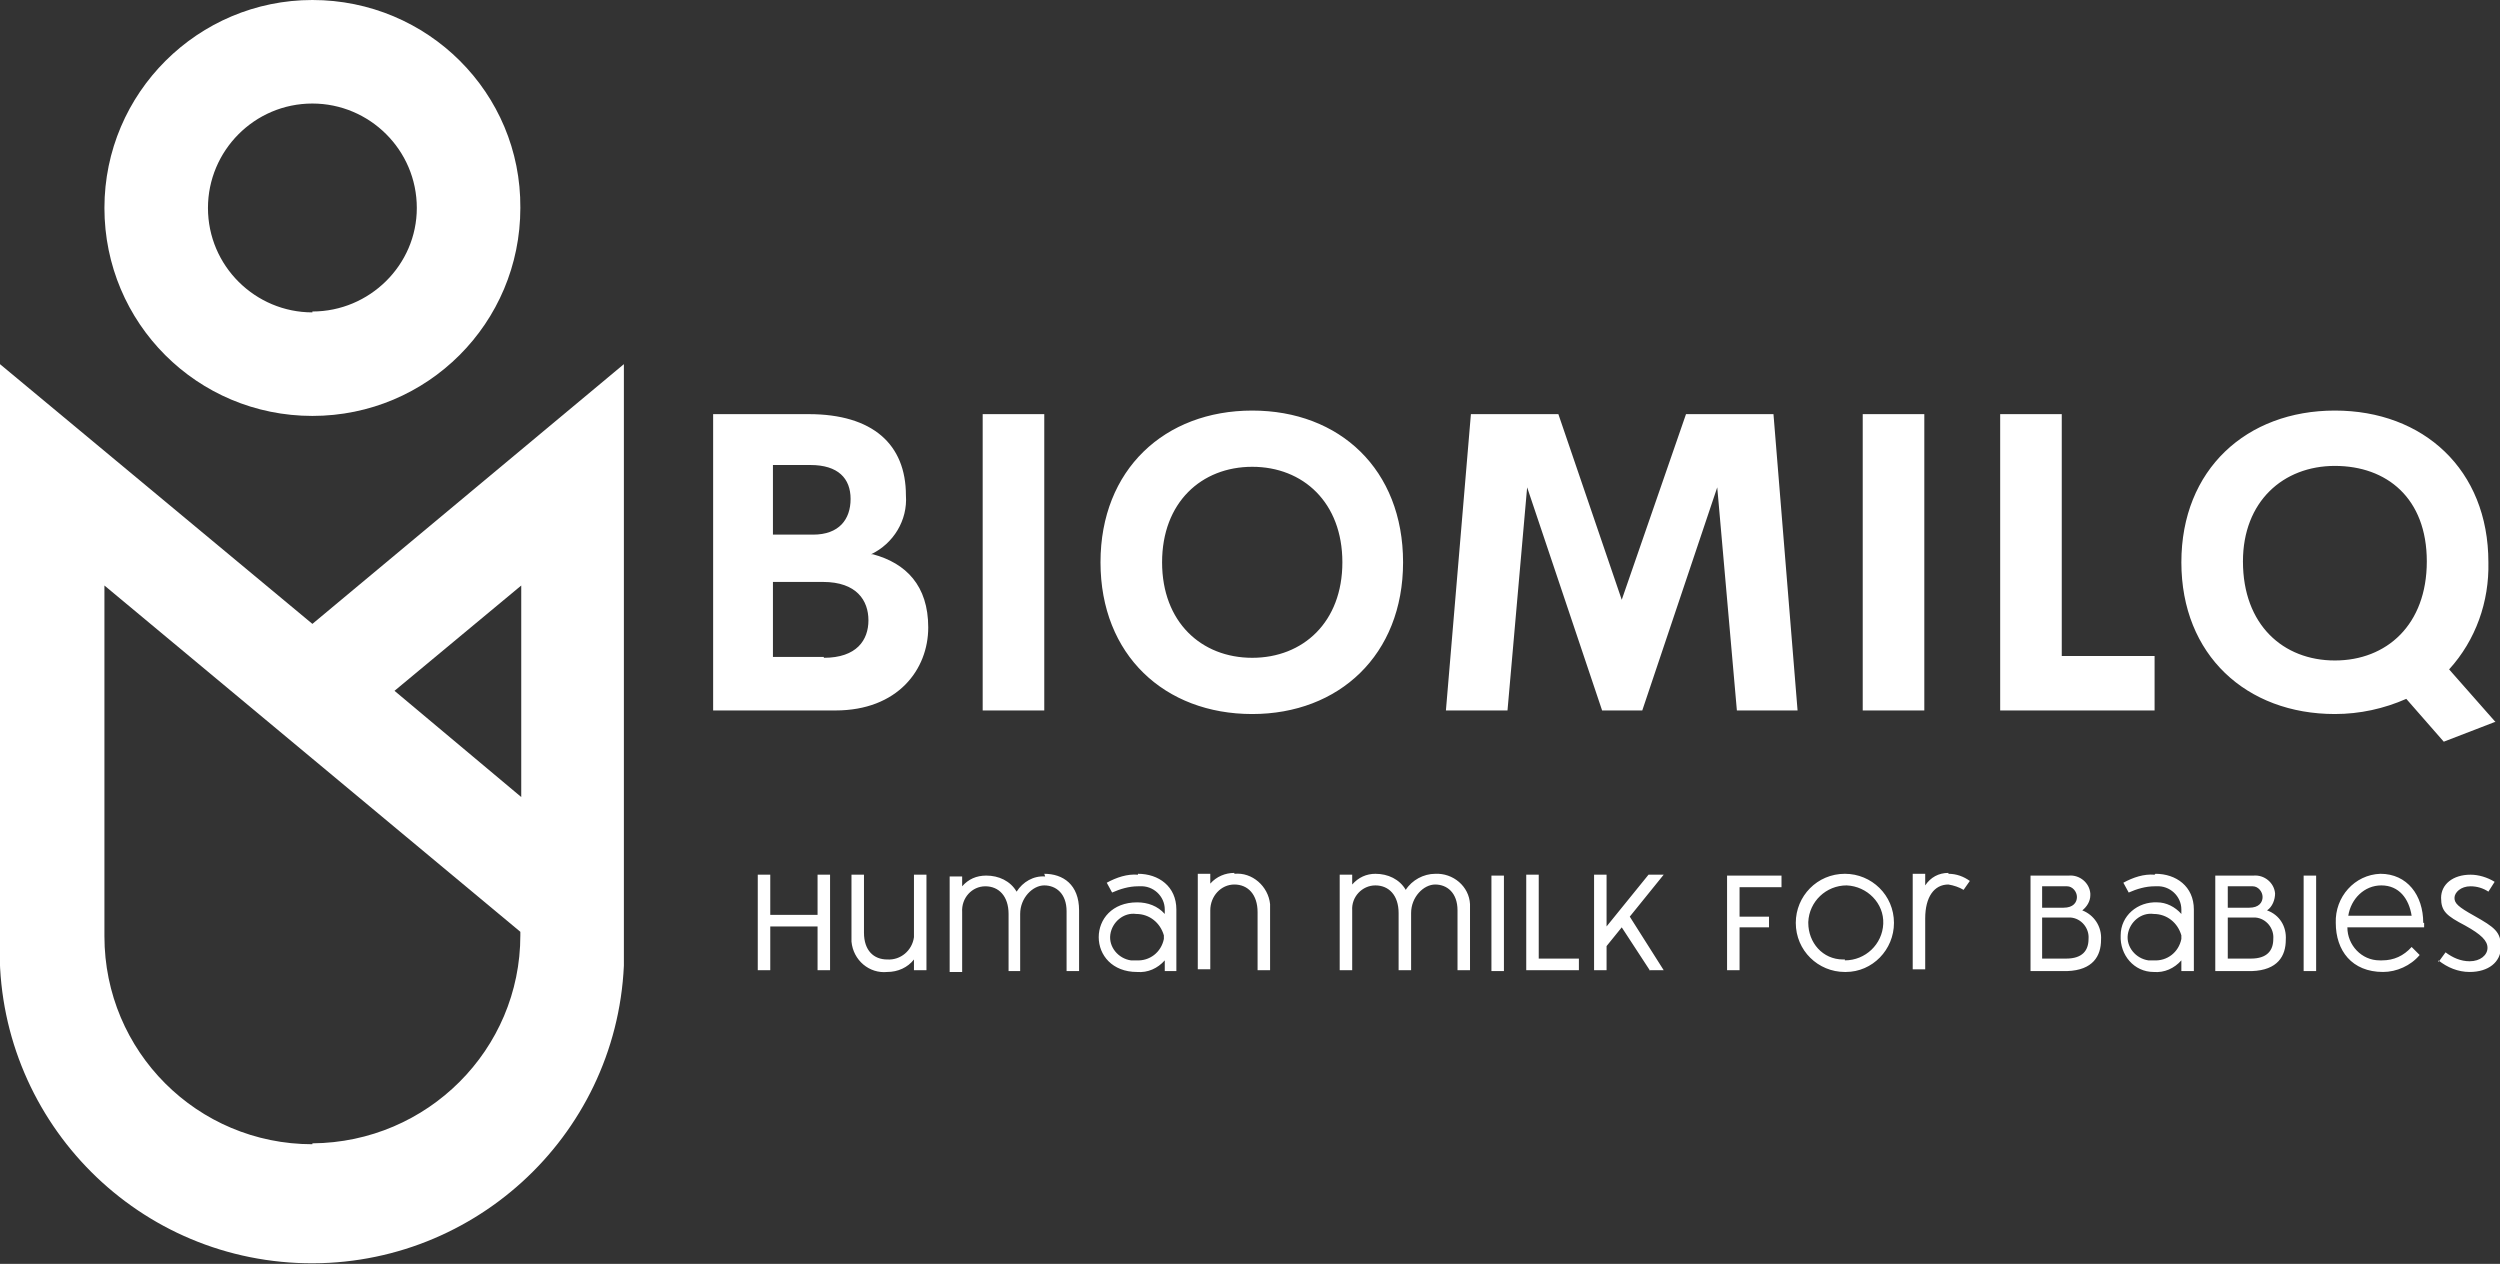
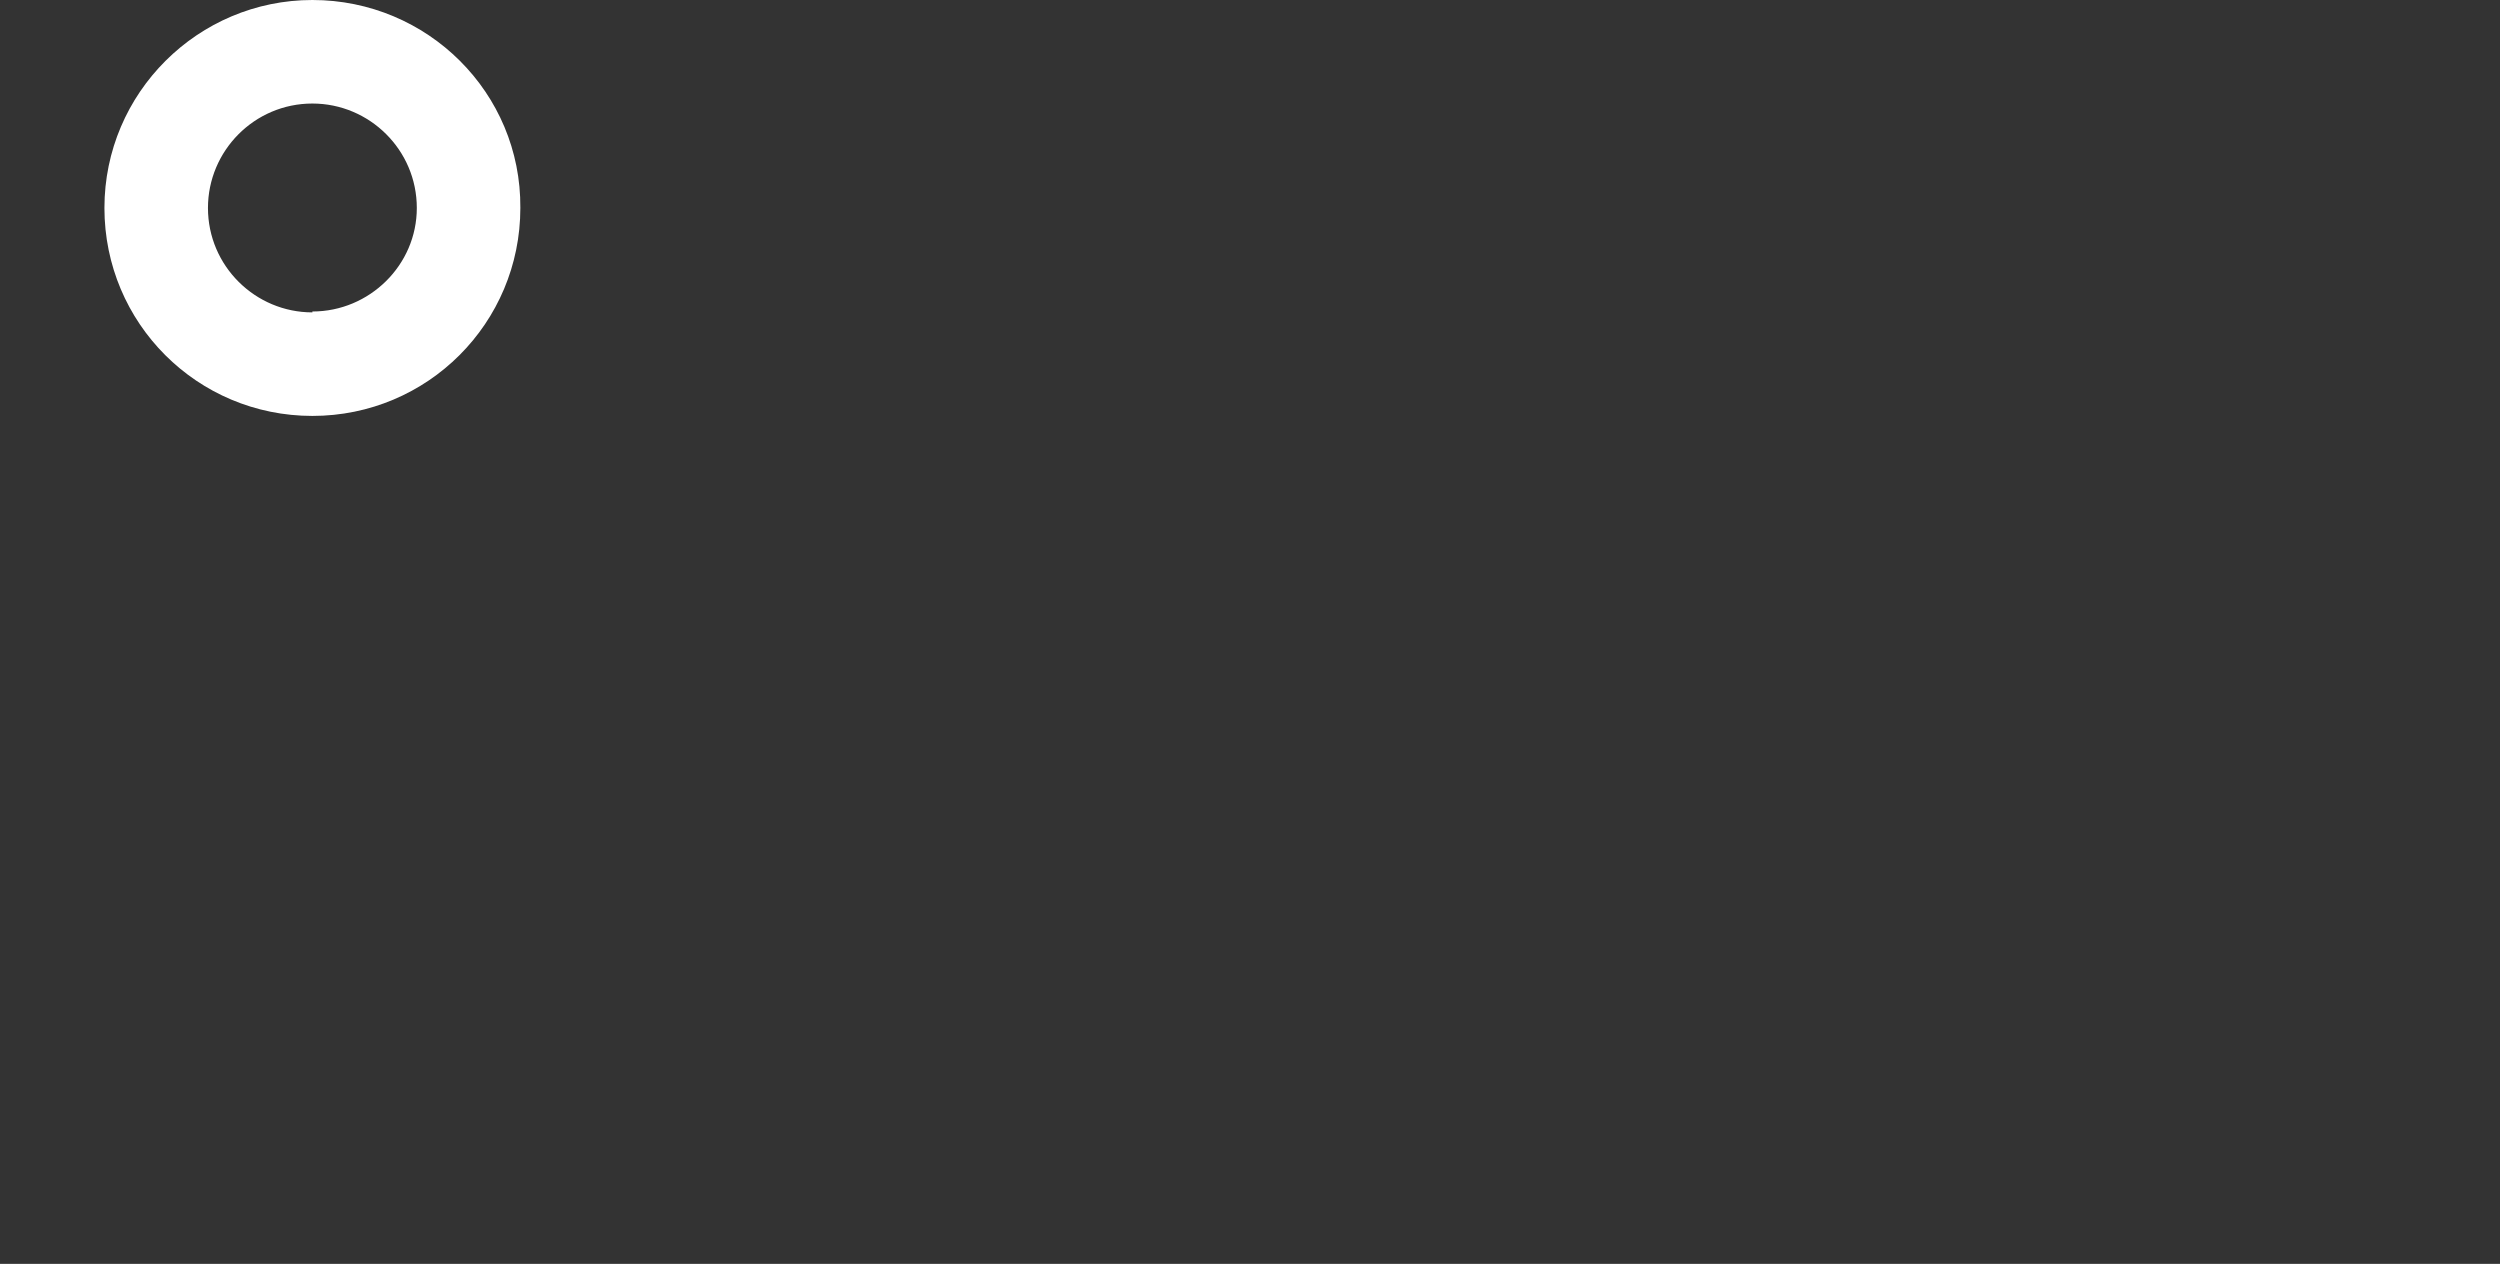
<svg xmlns="http://www.w3.org/2000/svg" id="Layer_1" data-name="Layer 1" version="1.1" viewBox="0 0 280.1 141.6">
  <rect x="0" y="0" width="280.1" height="141.6" fill="#333333" stroke="none" />
  <defs>
    <style>
      .cls-1 {
        fill: #fff;
        stroke-width: 0px;
      }
    </style>
  </defs>
  <g id="SvgjsG6803">
    <g id="SvgjsG6804">
-       <path class="cls-1" d="M35,69.9L0,40.8v64.1c-.9,19.3,14,35.7,33.3,36.6,19.3.9,35.7-14,36.6-33.3,0-1.1,0-2.2,0-3.3V40.8l-34.9,29.1ZM58.4,89.3l-14.2-11.9,14.2-11.8v23.7ZM35,128.2c-12.9,0-23.3-10.4-23.3-23.3v-39.3l46.6,38.8v.4c0,12.8-10.4,23.2-23.3,23.3Z" />
      <path class="cls-1" d="M35,0C22.2,0,11.7,10.4,11.7,23.3s10.4,23.3,23.3,23.3,23.3-10.4,23.3-23.3h0C58.4,10.4,47.9,0,35,0ZM35,35c-6.4,0-11.7-5.2-11.7-11.7,0-6.4,5.2-11.7,11.7-11.7,6.4,0,11.7,5.2,11.7,11.7h0c0,6.4-5.3,11.6-11.7,11.6h0Z" />
    </g>
  </g>
  <g id="SvgjsG6805">
-     <path class="cls-1" d="M97.8,62.1c3.7,1,6.2,3.5,6.2,8.2s-3.4,9.3-10.4,9.3h-13.7v-33.2h10.7c7.2,0,10.9,3.4,10.9,9.1.2,2.8-1.4,5.4-3.9,6.6h0ZM90.8,52.1h-4.2v7.8h4.5c2.9,0,4.2-1.7,4.2-4s-1.4-3.8-4.5-3.8h0ZM92.3,73.7c3.7,0,5-2,5-4.2s-1.3-4.3-5.1-4.3h-5.6v8.4h5.7ZM110.1,79.6v-33.2h6.9v33.2h-6.9ZM140.3,80c-9.8,0-17-6.6-17-17s7.2-17,17-17,16.9,6.6,16.9,17-7.2,17-16.9,17ZM140.3,73.7c5.7,0,10.1-4,10.1-10.7s-4.4-10.7-10.1-10.7-10.1,4-10.1,10.7,4.4,10.7,10.1,10.7ZM201.5,79.6h-6.9l-2.2-25-8.4,25h-4.5l-8.4-25-2.2,25h-6.9l2.8-33.2h9.8l7.1,20.8,7.2-20.8h9.8l2.7,33.2ZM208.7,79.6v-33.2h6.9v33.2h-6.9ZM231,73.5h10.4v6.1h-17.3v-33.2h6.9v27.1ZM279.5,80.9l-5.7,2.2-4.2-4.8c-2.5,1.1-5.2,1.7-8,1.7-9.9,0-17.2-6.6-17.2-17s7.3-17,17.2-17,17.2,6.6,17.2,17c.1,4.4-1.4,8.7-4.4,12l5.2,5.9ZM251.3,62.9c0,7.1,4.5,11.1,10.3,11.1s10.3-4,10.3-11.1-4.5-10.7-10.3-10.7-10.3,4-10.3,10.7Z" />
-   </g>
+     </g>
  <g id="SvgjsG6806">
-     <path class="cls-1" d="M91.6,98h1.4v10.7h-1.4v-4.9h-5.3v4.9h-1.4v-10.7h1.4v4.5h5.3v-4.5ZM102.4,98h1.4v10.7h-1.4v-1.2c-.7.9-1.8,1.4-3,1.4-2,.2-3.8-1.3-4-3.4,0-.2,0-.4,0-.6v-6.9h1.4v6.5c0,2,1.1,3,2.6,3,1.5.1,2.8-1,3-2.5,0,0,0-.1,0-.2v-6.8ZM117,97.9c2.1,0,3.9,1.2,3.9,4.1v6.8h-1.4v-6.7c0-2-1.2-2.9-2.5-2.9s-2.7,1.4-2.7,3.2v6.4h-1.3v-6.4c0-2-1.1-3.1-2.6-3.1-1.5,0-2.7,1.3-2.6,2.9,0,0,0,0,0,0v6.7h-1.4v-10.7h1.4v1.1c.7-.8,1.6-1.2,2.7-1.2,1.4,0,2.7.6,3.4,1.8.7-1.1,1.9-1.8,3.2-1.7ZM127.5,97.9c2.3,0,4.3,1.4,4.3,4v6.9h-1.3v-1.2c-.8.9-1.9,1.4-3.1,1.3-2.8,0-4.3-1.9-4.3-3.9s1.5-3.9,4.3-3.9c1.2,0,2.3.4,3.1,1.3v-.5c0-1.5-1.3-2.7-2.8-2.6,0,0-.1,0-.2,0-1,0-2,.3-2.9.7l-.6-1.1c1.1-.6,2.3-1,3.5-.9h0ZM127.3,107.6c1.5.1,2.8-.9,3.1-2.4v-.4c-.4-1.4-1.6-2.4-3.1-2.4-1.4-.2-2.7.9-2.9,2.3-.2,1.4.9,2.7,2.3,2.9.2,0,.4,0,.6,0ZM138.3,97.9c2-.2,3.8,1.4,4,3.4,0,.2,0,.4,0,.6v6.8h-1.4v-6.5c0-2-1.1-3.1-2.6-3.1-1.5,0-2.7,1.3-2.7,2.9,0,0,0,0,0,0v6.6h-1.4v-10.7h1.4v1.1c.7-.8,1.7-1.2,2.7-1.2h0ZM160.8,97.9c2-.1,3.8,1.4,3.9,3.4,0,.2,0,.4,0,.6v6.8h-1.4v-6.7c0-2-1.2-2.9-2.5-2.9s-2.7,1.4-2.7,3.2v6.4h-1.4v-6.4c0-2-1.1-3.1-2.6-3.1-1.5,0-2.7,1.3-2.6,2.8,0,0,0,0,0,0v6.7h-1.4v-10.7h1.4v1.1c.7-.8,1.6-1.2,2.6-1.2,1.4,0,2.7.6,3.4,1.8.7-1.1,2-1.8,3.3-1.8h0ZM167.1,108.8v-10.7h1.4v10.7h-1.4ZM172.4,107.4h4.5v1.3h-5.9v-10.7h1.4v9.4h0ZM184.9,108.8l-3.2-4.9-1.7,2.1v2.7h-1.4v-10.7h1.4v5.8l4.7-5.8h1.7l-3.8,4.7,3.8,6h-1.6ZM194.9,99.4v3.3h3.3v1.2h-3.3v4.8h-1.4v-10.6h6.1v1.3c0,0-4.7,0-4.7,0ZM206.7,108.9c-3,0-5.5-2.4-5.5-5.5,0-3,2.4-5.5,5.5-5.5,3,0,5.5,2.4,5.5,5.5,0,0,0,0,0,0,0,3-2.4,5.5-5.4,5.5,0,0,0,0,0,0ZM206.7,107.6c2.3,0,4.2-1.8,4.3-4.1s-1.8-4.2-4.1-4.3c-2.3,0-4.2,1.8-4.3,4.1,0,0,0,0,0,.1,0,2.2,1.6,4.1,3.9,4.1,0,0,.1,0,.2,0h0ZM218.3,97.9c.9,0,1.7.3,2.4.8l-.7,1c-.5-.3-1.1-.5-1.7-.6-1.6,0-2.6,1.4-2.6,3.8v5.7h-1.4v-10.7h1.4v1.3c.6-.9,1.5-1.4,2.6-1.4h0ZM233.3,102c1.3.5,2.2,1.8,2.1,3.3,0,1.8-.9,3.4-3.8,3.5h-4.1v-10.7h4.3c1.2-.1,2.3.8,2.4,2,0,0,0,.2,0,.2,0,.7-.4,1.3-.9,1.7h0ZM231.6,99.3h-2.8v2.4h2.4c1.1,0,1.5-.6,1.5-1.2,0-.6-.5-1.2-1.1-1.2,0,0,0,0-.1,0h0ZM231.5,107.4c1.8,0,2.5-.9,2.5-2.2.1-1.2-.8-2.3-2-2.4-.2,0-.3,0-.5,0h-2.7v4.6h2.6ZM241.5,97.9c2.3,0,4.3,1.4,4.3,4v6.9h-1.4v-1.2c-.8.9-1.9,1.4-3.1,1.3-2.2,0-3.8-1.9-3.7-4.1,0-2.2,1.9-3.8,4.1-3.7,1,0,2,.5,2.7,1.3v-.5c0-1.5-1.3-2.7-2.8-2.6,0,0-.1,0-.2,0-1,0-2,.3-2.9.7l-.6-1.1c1.1-.6,2.3-1,3.5-.9h0ZM241.3,107.6c1.5.1,2.8-.9,3.1-2.4v-.4c-.4-1.4-1.6-2.4-3.1-2.4-1.4-.2-2.7.9-2.9,2.3-.2,1.4.9,2.7,2.3,2.9.2,0,.4,0,.6,0ZM254,102c1.4.5,2.2,1.8,2.1,3.3,0,1.8-.9,3.4-3.8,3.5h-4.1v-10.7h4.3c1.2-.1,2.3.8,2.4,2,0,.7-.3,1.5-.9,1.9h0ZM252.3,99.3h-2.7v2.4h2.4c1.1,0,1.5-.6,1.5-1.2,0-.6-.5-1.2-1.1-1.2,0,0,0,0-.1,0h0ZM252.2,107.4c1.8,0,2.5-.9,2.5-2.2.1-1.2-.8-2.3-2-2.4-.2,0-.3,0-.5,0h-2.6v4.6h2.6ZM258.1,108.8v-10.7h1.4v10.7h-1.4ZM271.6,103.4v.5h-8.6c0,2,1.6,3.7,3.6,3.7,0,0,.2,0,.3,0,1.3,0,2.4-.5,3.3-1.5l.9.9c-1,1.2-2.6,1.9-4.1,1.9-3.5,0-5.3-2.4-5.3-5.5-.1-2.9,2.1-5.4,5-5.5,0,0,0,0,0,0,3,0,4.8,2.4,4.8,5.5h0ZM266.8,99.2c-1.9,0-3.4,1.5-3.7,3.4h7.1c-.3-1.9-1.4-3.4-3.4-3.4ZM273.2,107.6c1,.8,2.2,1.3,3.5,1.3,2.1,0,3.5-1.1,3.5-2.8s-.7-2.2-3-3.5c-1.8-1-2.2-1.4-2.2-2s.7-1.3,1.8-1.3c.7,0,1.4.2,2,.6l.7-1.1c-.8-.5-1.8-.8-2.7-.8-2,0-3.3,1.1-3.3,2.6s.6,2,2.7,3.1c1.8,1,2.5,1.7,2.5,2.5s-.8,1.5-2,1.5c-1,0-1.9-.4-2.7-1l-.8,1.1Z" />
-   </g>
+     </g>
</svg>